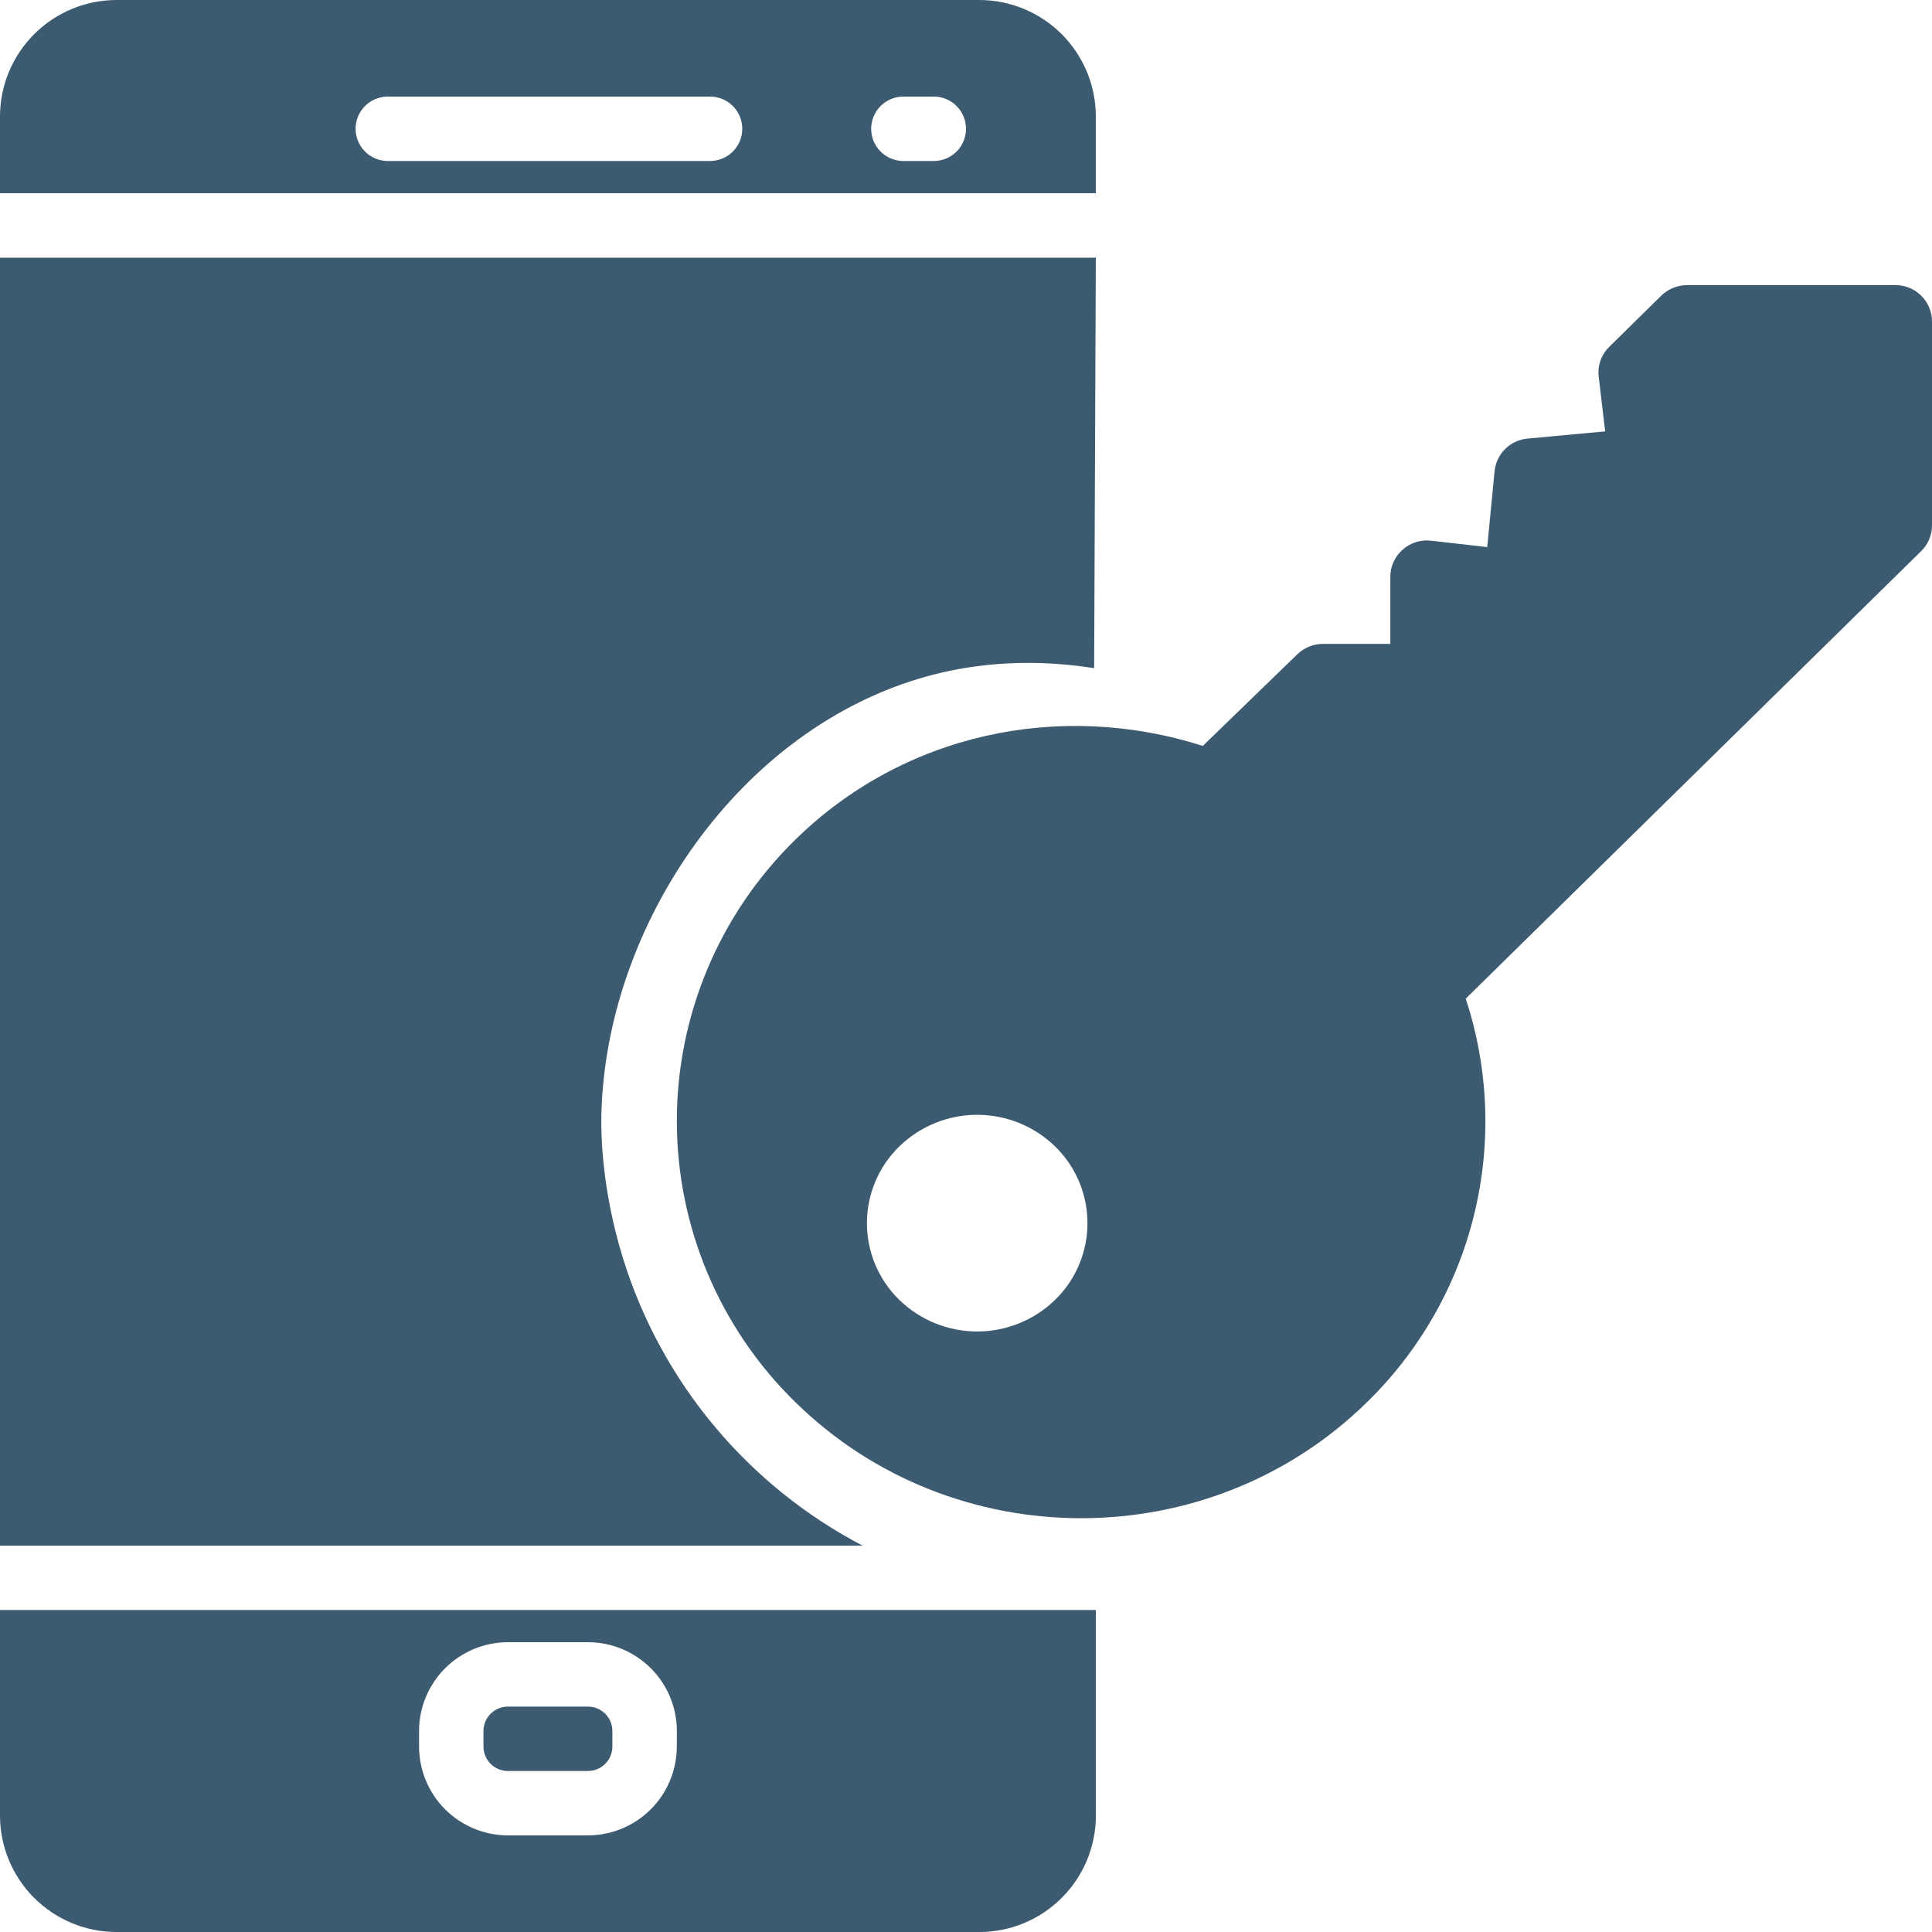
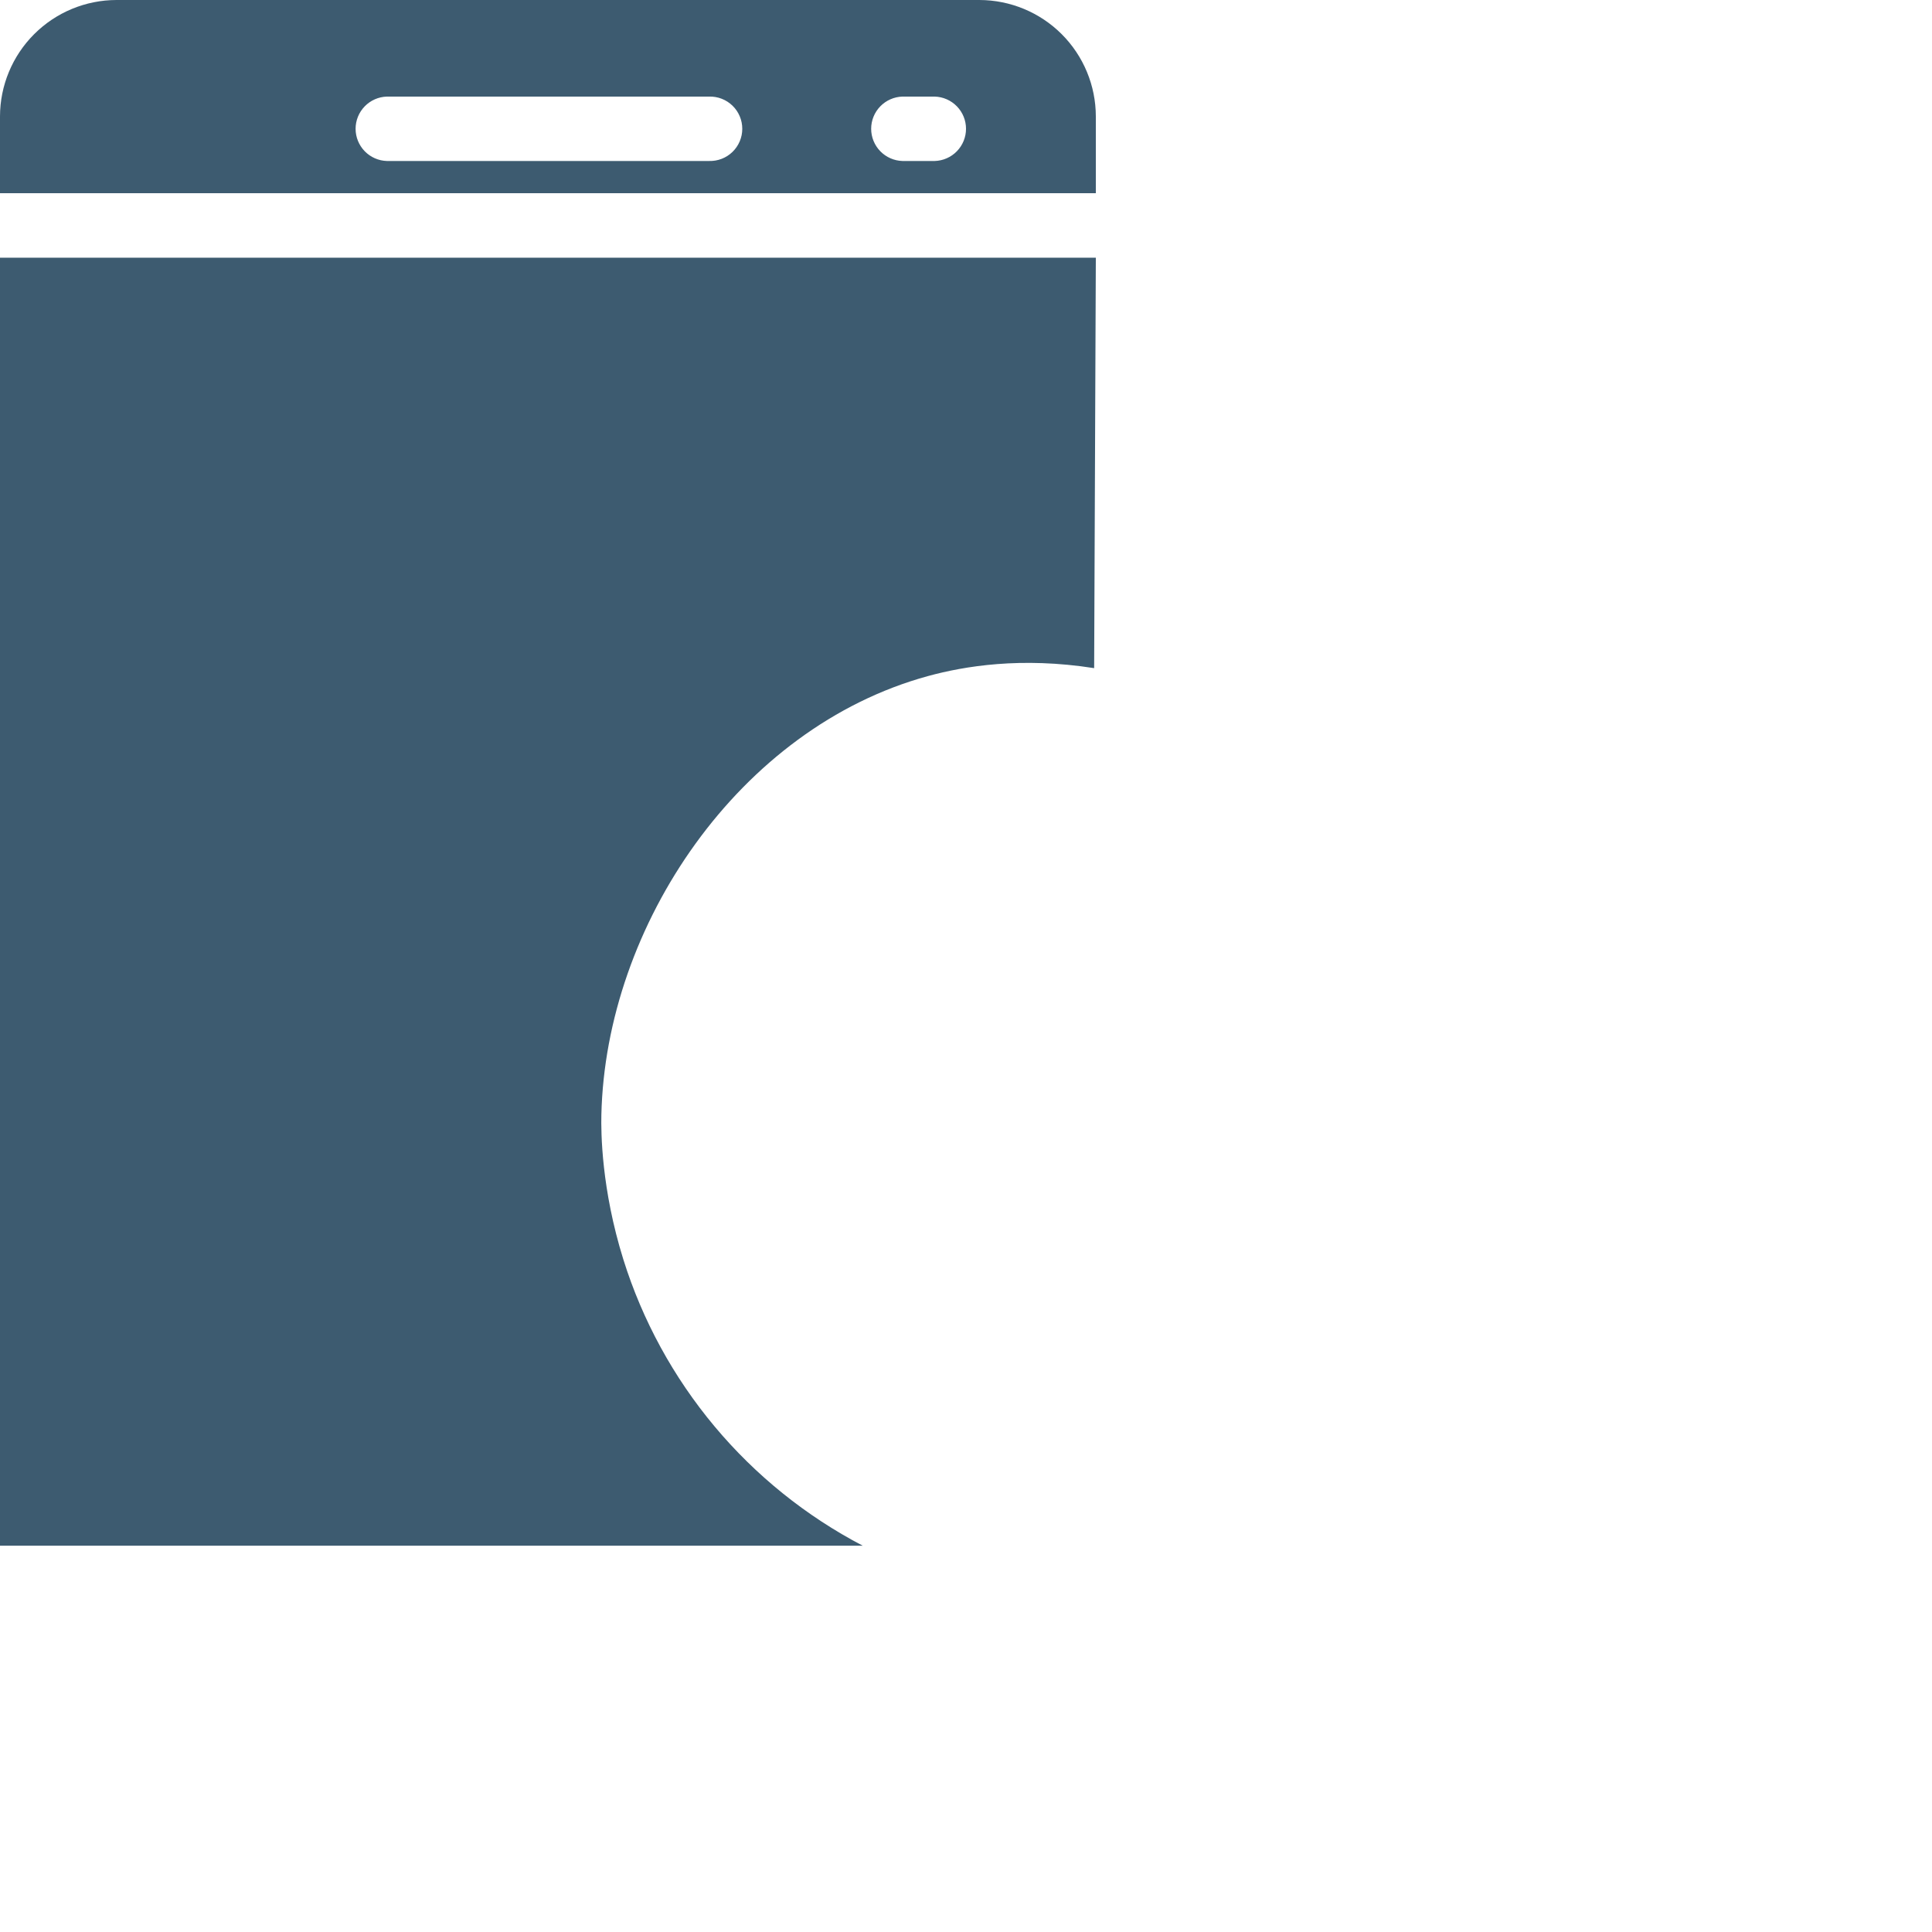
<svg xmlns="http://www.w3.org/2000/svg" width="160" height="160" viewBox="0 0 160 160" fill="none">
  <g clip-path="url(#clip0_1200:2371)">
    <path d="M81.106 0H9.653C7.095 0.002 4.641 1.019 2.832 2.826C1.022 4.633 0.004 7.084 0 9.64L0 15.998H90.752V9.64C90.749 7.085 89.732 4.635 87.924 2.828C86.115 1.02 83.663 0.004 81.106 0V0ZM58.724 13.332H32.041C31.347 13.312 30.688 13.022 30.204 12.524C29.72 12.026 29.449 11.359 29.449 10.665C29.449 9.971 29.72 9.305 30.204 8.807C30.688 8.309 31.347 8.019 32.041 7.999H58.724C59.081 7.988 59.437 8.05 59.77 8.179C60.103 8.308 60.406 8.503 60.663 8.752C60.919 9 61.122 9.298 61.261 9.627C61.401 9.955 61.472 10.309 61.472 10.665C61.472 11.022 61.401 11.376 61.261 11.704C61.122 12.033 60.919 12.33 60.663 12.579C60.406 12.828 60.103 13.023 59.77 13.152C59.437 13.281 59.081 13.342 58.724 13.332ZM77.408 13.332H74.738C74.044 13.312 73.385 13.022 72.901 12.524C72.417 12.026 72.146 11.359 72.146 10.665C72.146 9.971 72.417 9.305 72.901 8.807C73.385 8.309 74.044 8.019 74.738 7.999H77.408C78.103 8.019 78.762 8.309 79.246 8.807C79.73 9.305 80.001 9.971 80.001 10.665C80.001 11.359 79.73 12.026 79.246 12.524C78.762 13.022 78.103 13.312 77.408 13.332Z" fill="#3D5B70" />
-     <path d="M48.691 141.332H42.065C41.527 141.333 41.012 141.546 40.632 141.926C40.252 142.306 40.038 142.821 40.038 143.358V144.645C40.039 145.181 40.253 145.695 40.633 146.074C41.013 146.453 41.528 146.666 42.065 146.666H48.691C49.227 146.665 49.741 146.452 50.121 146.073C50.5 145.694 50.713 145.181 50.714 144.645V143.358C50.714 143.092 50.662 142.829 50.561 142.583C50.46 142.337 50.311 142.114 50.123 141.926C49.935 141.738 49.712 141.588 49.466 141.487C49.221 141.385 48.957 141.332 48.691 141.332Z" fill="#3D5B70" />
    <path d="M90.752 21.342C90.707 32.672 90.66 44.002 90.613 55.333C84.553 54.382 79.86 55.167 76.845 55.991C61.219 60.262 50.153 76.632 49.803 92.332C49.769 93.776 49.803 98.462 51.621 104.297C53.204 109.357 55.771 114.056 59.173 118.125C62.576 122.194 66.747 125.553 71.45 128.01H0V21.342H90.752Z" fill="#3D5B70" />
-     <path d="M0 133.334V150.362C0.003 152.918 1.021 155.368 2.829 157.175C4.638 158.983 7.091 159.999 9.649 160.002H81.108C83.666 159.999 86.118 158.983 87.927 157.175C89.736 155.368 90.754 152.918 90.757 150.362V133.334H0ZM56.05 144.645C56.047 146.595 55.271 148.465 53.89 149.843C52.51 151.222 50.639 151.997 48.687 151.999H42.067C40.116 151.997 38.245 151.221 36.865 149.843C35.484 148.464 34.708 146.595 34.705 144.645V143.356C34.707 141.405 35.483 139.536 36.864 138.157C38.244 136.778 40.115 136.002 42.067 135.999H48.694C50.646 136.002 52.517 136.778 53.897 138.157C55.278 139.536 56.054 141.405 56.056 143.356L56.05 144.645Z" fill="#3D5B70" />
-     <path d="M65.853 116.108C78.915 128.94 100.167 128.94 113.226 116.108C117.575 111.858 120.644 106.476 122.086 100.572C123.528 94.668 123.285 88.478 121.384 82.705L159.109 45.636C159.391 45.36 159.615 45.031 159.768 44.667C159.92 44.304 159.999 43.914 160 43.52V26.594C159.991 25.795 159.665 25.033 159.094 24.474C158.523 23.915 157.754 23.605 156.955 23.613H139.727C138.923 23.611 138.15 23.926 137.575 24.489L133.269 28.723C132.946 29.04 132.699 29.426 132.548 29.853C132.396 30.279 132.345 30.735 132.397 31.184L132.933 35.725L126.52 36.32C125.82 36.38 125.162 36.682 124.661 37.174C124.159 37.667 123.846 38.319 123.775 39.017L123.166 45.309L118.539 44.78C118.113 44.727 117.681 44.766 117.271 44.893C116.861 45.02 116.483 45.233 116.162 45.518C115.843 45.796 115.586 46.139 115.411 46.525C115.235 46.91 115.143 47.328 115.142 47.752V53.323H109.574C108.77 53.322 107.997 53.637 107.422 54.2L99.612 61.772C87.686 57.973 74.767 60.789 65.846 69.559C62.745 72.592 60.281 76.213 58.6 80.21C56.918 84.207 56.052 88.499 56.053 92.835C56.053 97.171 56.92 101.463 58.603 105.459C60.286 109.455 62.751 113.076 65.853 116.108ZM74.468 94.95C76.195 93.266 78.513 92.323 80.927 92.323C83.341 92.323 85.659 93.266 87.386 94.95C88.233 95.776 88.905 96.763 89.364 97.853C89.823 98.943 90.059 100.113 90.059 101.295C90.059 102.478 89.823 103.648 89.364 104.738C88.905 105.828 88.233 106.815 87.386 107.641C85.659 109.325 83.341 110.268 80.927 110.268C78.513 110.268 76.195 109.325 74.468 107.641C73.621 106.815 72.949 105.828 72.49 104.738C72.031 103.648 71.795 102.478 71.795 101.295C71.795 100.113 72.031 98.943 72.49 97.853C72.949 96.763 73.621 95.776 74.468 94.95Z" fill="#3D5B70" />
  </g>
  <defs>
    <clipPath id="clip0_1200:2371">
      <rect width="160" height="160" fill="white" />
    </clipPath>
  </defs>
</svg>